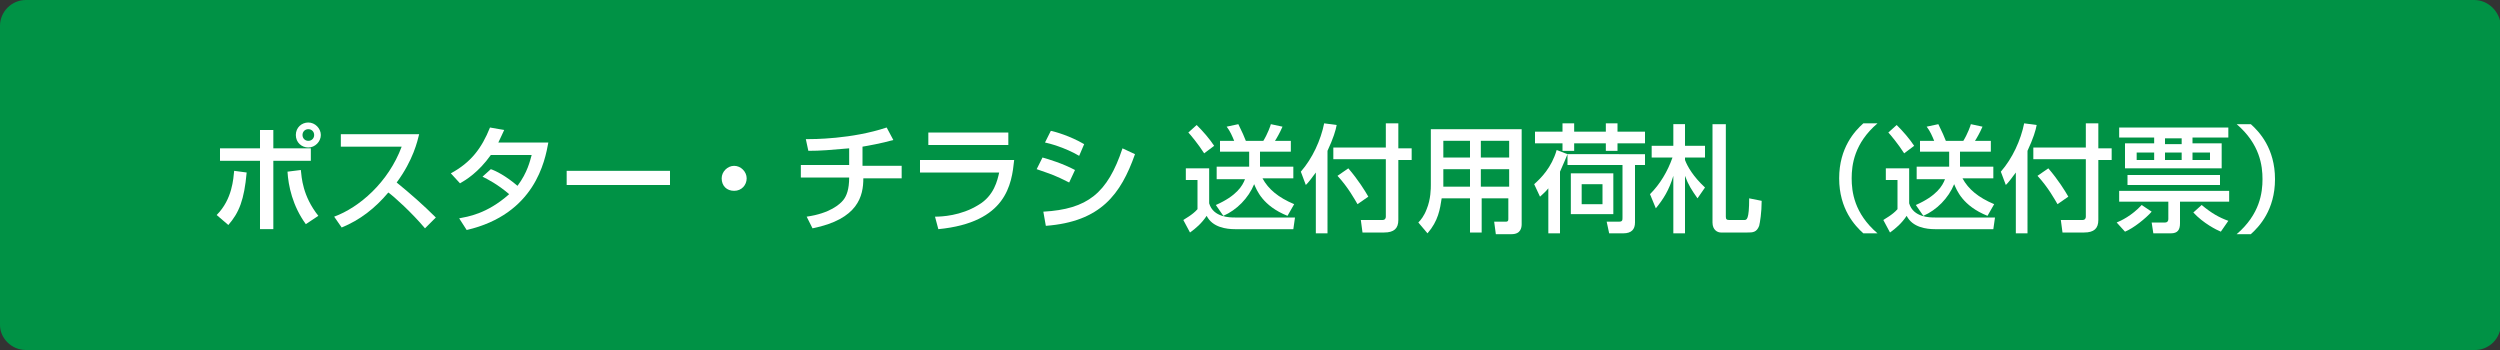
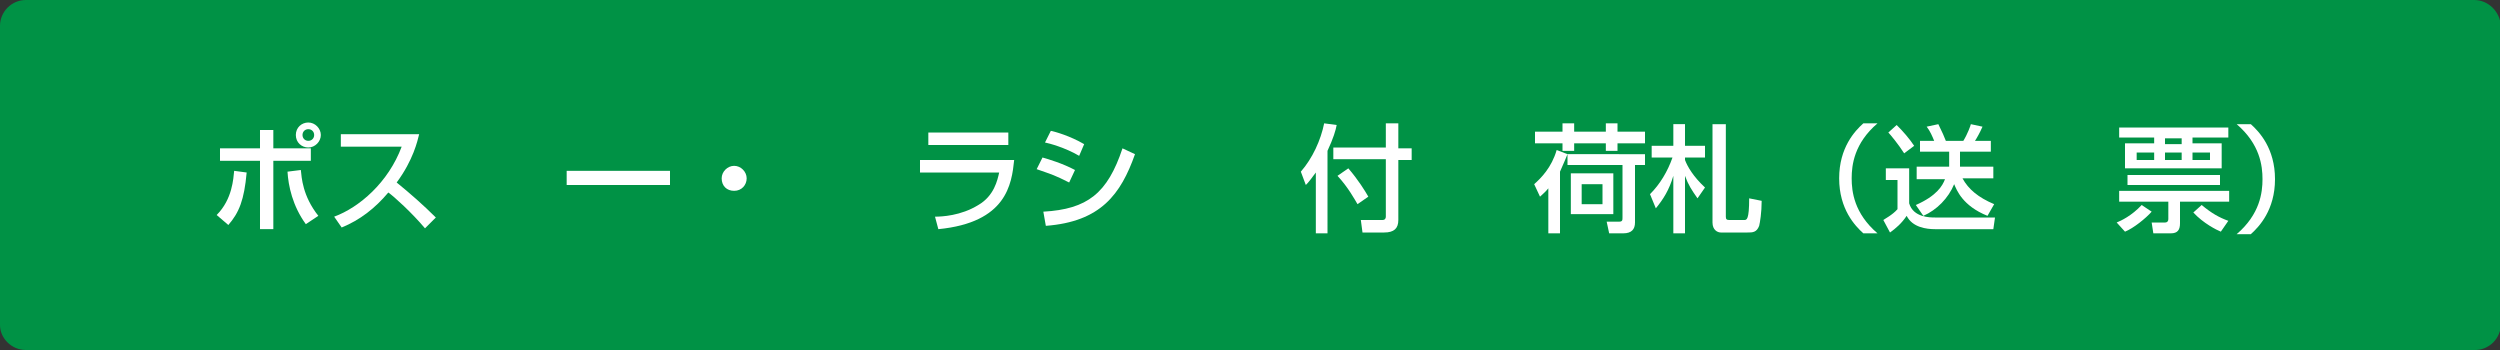
<svg xmlns="http://www.w3.org/2000/svg" version="1.1" id="レイヤー_1" x="0px" y="0px" viewBox="0 0 300 42" style="enable-background:new 0 0 300 42;" xml:space="preserve">
  <rect x="0" y="0" width="300" height="42" fill="#333333" stroke="none" />
  <style type="text/css">
	.st0{fill:#009245;}
	.st1{fill:#FFFFFF;}
</style>
  <g>
    <path class="st0" d="M3.1,41.5c-1.4,0-2.6-1.1-2.6-2.6V3.1c0-1.4,1.1-2.6,2.6-2.6h293.9c1.4,0,2.6,1.1,2.6,2.6v35.9   c0,1.4-1.1,2.6-2.6,2.6H3.1z" />
    <path class="st0" d="M296.9,1c1.1,0,2.1,0.9,2.1,2.1v35.9c0,1.1-0.9,2.1-2.1,2.1H3.1C1.9,41,1,40.1,1,38.9V3.1C1,1.9,1.9,1,3.1,1   H296.9 M296.9,0H3.1C1.4,0,0,1.4,0,3.1v35.9C0,40.6,1.4,42,3.1,42h293.9c1.7,0,3.1-1.4,3.1-3.1V3.1C300,1.4,298.6,0,296.9,0   L296.9,0z" />
  </g>
  <g>
    <g>
      <path class="st1" d="M26,25.8c1.9-1.9,2-4.4,2.1-5.3l1.5,0.2c-0.3,3.3-0.9,4.8-2.2,6.3L26,25.8z M32.8,15.6v2.2h4.5v1.5h-4.5v8.2    h-1.6v-8.2h-4.8v-1.5h4.8v-2.2H32.8z M36.1,20.4c0.1,0.9,0.2,3.1,2.1,5.5l-1.5,1c-1.6-2.2-2.1-4.6-2.2-6.3L36.1,20.4z M38.5,16.2    c0,0.8-0.7,1.5-1.5,1.5c-0.8,0-1.5-0.6-1.5-1.5s0.7-1.5,1.5-1.5S38.5,15.4,38.5,16.2z M36.3,16.2c0,0.4,0.3,0.7,0.7,0.7    c0.4,0,0.7-0.3,0.7-0.7c0-0.4-0.3-0.7-0.7-0.7C36.6,15.5,36.3,15.8,36.3,16.2z" />
      <path class="st1" d="M40.1,26c3-1.1,6.5-4.1,8.1-8.4h-7.3v-1.5h9.4c-0.2,0.8-0.7,3.1-2.7,5.8c1.6,1.3,3.2,2.7,4.7,4.2L51,27.4    c-1.6-1.9-3.7-3.8-4.4-4.3C45,25,43.2,26.4,41,27.3L40.1,26z" />
-       <path class="st1" d="M58.9,20.3c0.6,0.2,1.8,0.8,3.2,2c1.2-1.6,1.5-3,1.7-3.7h-4.9c-1.5,2.1-3,3-3.7,3.4l-1.1-1.2    c2.4-1.3,3.7-3,4.7-5.5l1.7,0.3c-0.2,0.4-0.3,0.7-0.7,1.5h6c-0.4,2.2-1.6,8.6-9.8,10.5l-0.9-1.4c1-0.2,3.3-0.5,6-2.9    c-1.4-1.2-2.6-1.8-3.2-2.1L58.9,20.3z" />
      <path class="st1" d="M80.4,20.5v1.7H68v-1.7H80.4z" />
      <path class="st1" d="M89.6,21.4c0,0.8-0.6,1.5-1.5,1.5s-1.5-0.6-1.5-1.5c0-0.8,0.7-1.5,1.5-1.5S89.6,20.6,89.6,21.4z" />
-       <path class="st1" d="M103.6,19.9h4.6v1.5h-4.6c0,2.1-0.6,4.9-6.1,6L96.8,26c2.8-0.4,4-1.5,4.4-2c0.4-0.5,0.7-1.3,0.7-2.7h-5.8    v-1.5h5.8v-2c-2.3,0.2-3.4,0.3-4.9,0.3l-0.3-1.4c0.9,0,5.5,0,9.7-1.4l0.8,1.5c-1.4,0.4-3.1,0.7-3.7,0.8V19.9z" />
      <path class="st1" d="M121.7,19.2c-0.3,2.9-0.9,7.5-9.1,8.3l-0.4-1.5c0.8,0,3.1-0.1,5.2-1.4c1.9-1.1,2.3-3,2.5-3.9h-9.5v-1.5H121.7    z M121,15.9v1.5h-9.6v-1.5H121z" />
      <path class="st1" d="M128.3,21.9c-1.8-0.9-1.9-0.9-3.9-1.6l0.7-1.4c0.7,0.2,2.4,0.7,3.9,1.5L128.3,21.9z M125.2,25.4    c5.3-0.3,7.7-2.2,9.5-7.6l1.5,0.7c-1.7,4.8-4.1,8.1-10.7,8.6L125.2,25.4z M129.5,18.7c-1.7-1-3.6-1.5-4.1-1.6l0.7-1.4    c0.5,0.1,2.3,0.6,4,1.6L129.5,18.7z" />
-       <path class="st1" d="M142.3,20.2h2.8v4.2c0.5,1.7,2.5,1.7,3.1,1.7h7.2l-0.2,1.4h-7c-1,0-2.7-0.2-3.4-1.6c-0.6,0.9-1.3,1.5-2,2    l-0.8-1.5c0.1-0.1,1.1-0.6,1.7-1.3v-3.5h-1.4V20.2z M143.6,15c0.8,0.8,1.5,1.6,2.1,2.5l-1.2,0.9c-0.7-1.1-1.7-2.3-1.9-2.5    L143.6,15z M149.9,20v-1.8h-3.5v-1.3h1.7c-0.2-0.5-0.5-1.2-0.9-1.7l1.4-0.3c0.4,0.8,0.8,1.7,0.9,2h2.1c0.5-0.8,0.9-1.9,0.9-2    l1.4,0.3c-0.3,0.7-0.7,1.4-0.9,1.7h1.9v1.3h-3.7V20h4v1.4h-3.7c0.7,1.3,1.9,2.3,3.8,3.1l-0.8,1.4c-3-1.2-3.7-3.1-4-3.8    c-0.7,1.7-2.1,3.1-3.7,3.8l-0.9-1.3c2.5-1.1,3.2-2.3,3.5-3.1H146V20H149.9z" />
      <path class="st1" d="M157.9,20.7c-0.6,0.8-0.8,1.1-1.2,1.5l-0.6-1.6c1.4-1.6,2.4-3.8,2.8-5.8l1.5,0.2c-0.1,0.6-0.4,1.6-1.1,3.1V28    h-1.4V20.7z M166.3,14.8h1.5v3h1.6v1.4h-1.6v7.2c0,1-0.5,1.5-1.7,1.5h-2.6l-0.2-1.5l2.6,0c0.3,0,0.4-0.2,0.4-0.4v-6.9h-6.3v-1.4    h6.3V14.8z M161.8,20.2c1.2,1.4,2,2.7,2.4,3.4l-1.3,0.9c-0.3-0.5-1.1-2-2.4-3.4L161.8,20.2z" />
-       <path class="st1" d="M181.2,23.8h-3.4v4.1h-1.4v-4.1H173c-0.2,1.3-0.4,2.7-1.7,4.2l-1.1-1.3c0.3-0.3,0.7-0.8,1-1.6    c0.5-1.2,0.5-2.5,0.5-2.9v-6.7h10.9v11.4c0,0.4-0.1,1.2-1.2,1.2h-1.9l-0.2-1.5h1.4c0.1,0,0.3,0,0.3-0.3V23.8z M173.2,20.3v1.6    c0,0.1,0,0.4,0,0.5h3.2v-2.1H173.2z M173.2,16.9v2h3.2v-2H173.2z M177.7,16.9v2h3.4v-2H177.7z M177.7,20.3v2.1h3.4v-2.1H177.7z" />
      <path class="st1" d="M188.1,18.5c-0.2,0.5-0.5,1.2-0.9,2.1V28h-1.4v-5.4c-0.4,0.5-0.7,0.7-1,1l-0.7-1.5c0.8-0.7,2.1-2,2.7-4.1    L188.1,18.5z M184.2,15.8h3.3v-1h1.4v1h3.8v-1h1.4v1h3.3v1.4h-3.3v0.9h-1.4v-0.9h-3.8v0.9h-1.4v-0.9h-3.3V15.8z M197.4,18.5v1.3    h-1.2v6.9c0,0.8-0.4,1.3-1.4,1.3h-1.7l-0.3-1.4h1.5c0.4,0,0.4-0.2,0.4-0.5v-6.3h-6.6v-1.3H197.4z M193.6,20.8v4.9h-5.1v-4.9H193.6    z M189.8,22.1v2.4h2.5v-2.4H189.8z" />
      <path class="st1" d="M198,23.3c1.2-1.2,2.1-2.7,2.7-4.4h-2.5v-1.4h2.6v-2.6h1.4v2.6h2.4v1.4h-2.4v0.3c0.3,0.8,1,2,2.4,3.3    l-0.9,1.3c-0.7-1-1.1-1.6-1.5-2.7V28h-1.4v-6.9c-0.5,1.7-1.2,2.8-2.1,3.9L198,23.3z M207.1,14.9v11.1c0,0.3,0.1,0.4,0.4,0.4h1.8    c0.3,0,0.6,0,0.6-2.6l1.5,0.3c0,1.4-0.2,2.6-0.3,3c-0.3,0.8-0.8,0.8-1.4,0.8h-3.2c-0.4,0-1-0.3-1-1.2V14.9H207.1z" />
      <path class="st1" d="M225.3,14.8c-2.8,2.4-3.1,5-3.1,6.6c0,1.6,0.3,4.2,3.1,6.6h-1.7c-1-0.9-2.9-2.9-2.9-6.6    c0-3.7,1.9-5.7,2.9-6.6H225.3z" />
      <path class="st1" d="M226.3,20.2h2.8v4.2c0.5,1.7,2.5,1.7,3.1,1.7h7.2l-0.2,1.4h-7c-1,0-2.7-0.2-3.4-1.6c-0.6,0.9-1.3,1.5-2,2    l-0.8-1.5c0.1-0.1,1.1-0.6,1.7-1.3v-3.5h-1.4V20.2z M227.6,15c0.8,0.8,1.5,1.6,2.1,2.5l-1.2,0.9c-0.7-1.1-1.7-2.3-1.9-2.5    L227.6,15z M233.9,20v-1.8h-3.5v-1.3h1.7c-0.2-0.5-0.5-1.2-0.9-1.7l1.4-0.3c0.4,0.8,0.8,1.7,0.9,2h2.1c0.5-0.8,0.9-1.9,0.9-2    l1.4,0.3c-0.3,0.7-0.7,1.4-0.9,1.7h1.9v1.3h-3.7V20h4v1.4h-3.7c0.7,1.3,1.9,2.3,3.8,3.1l-0.8,1.4c-3-1.2-3.7-3.1-4-3.8    c-0.7,1.7-2.1,3.1-3.7,3.8l-0.9-1.3c2.5-1.1,3.2-2.3,3.5-3.1H230V20H233.9z" />
-       <path class="st1" d="M241.9,20.7c-0.6,0.8-0.8,1.1-1.2,1.5l-0.6-1.6c1.4-1.6,2.4-3.8,2.8-5.8l1.5,0.2c-0.1,0.6-0.4,1.6-1.1,3.1V28    h-1.4V20.7z M250.3,14.8h1.5v3h1.6v1.4h-1.6v7.2c0,1-0.5,1.5-1.7,1.5h-2.6l-0.2-1.5l2.6,0c0.3,0,0.4-0.2,0.4-0.4v-6.9h-6.3v-1.4    h6.3V14.8z M245.8,20.2c1.2,1.4,2,2.7,2.4,3.4l-1.3,0.9c-0.3-0.5-1.1-2-2.4-3.4L245.8,20.2z" />
      <path class="st1" d="M258.2,25.4c-0.7,0.8-2.2,2-3.2,2.4l-1-1.1c0.5-0.2,1.8-0.8,3-2.1L258.2,25.4z M267.4,15.3v1.2h-4.3v0.7h3.5    v3H255v-3h3.5v-0.7h-4.2v-1.2H267.4z M260.1,24.2h-5.8v-1.3h13.2v1.3h-5.9v2.6c0,0.8-0.3,1.2-1.1,1.2h-2.1l-0.2-1.3h1.6    c0.3,0,0.4-0.2,0.4-0.4V24.2z M266.4,21v1.2h-11.1V21H266.4z M256.4,18.3v0.9h2.1v-0.9H256.4z M259.8,16.6v0.7h2v-0.7H259.8z     M259.8,18.3v0.9h2v-0.9H259.8z M263.1,18.3v0.9h2.1v-0.9H263.1z M266.5,27.8c-0.5-0.2-2.1-1-3.3-2.3l1-0.9c1.2,1,2.1,1.5,3.2,1.9    L266.5,27.8z" />
      <path class="st1" d="M268.4,28.1c2.8-2.4,3.1-5,3.1-6.6c0-1.6-0.3-4.2-3.1-6.6h1.7c1,0.9,2.9,2.9,2.9,6.6c0,3.7-1.9,5.7-2.9,6.6    H268.4z" />
    </g>
  </g>
  <g>
</g>
  <g>
</g>
  <g>
</g>
  <g>
</g>
  <g>
</g>
  <g>
</g>
  <g>
</g>
  <g>
</g>
  <g>
</g>
  <g>
</g>
  <g>
</g>
  <g>
</g>
  <g>
</g>
  <g>
</g>
  <g>
</g>
</svg>